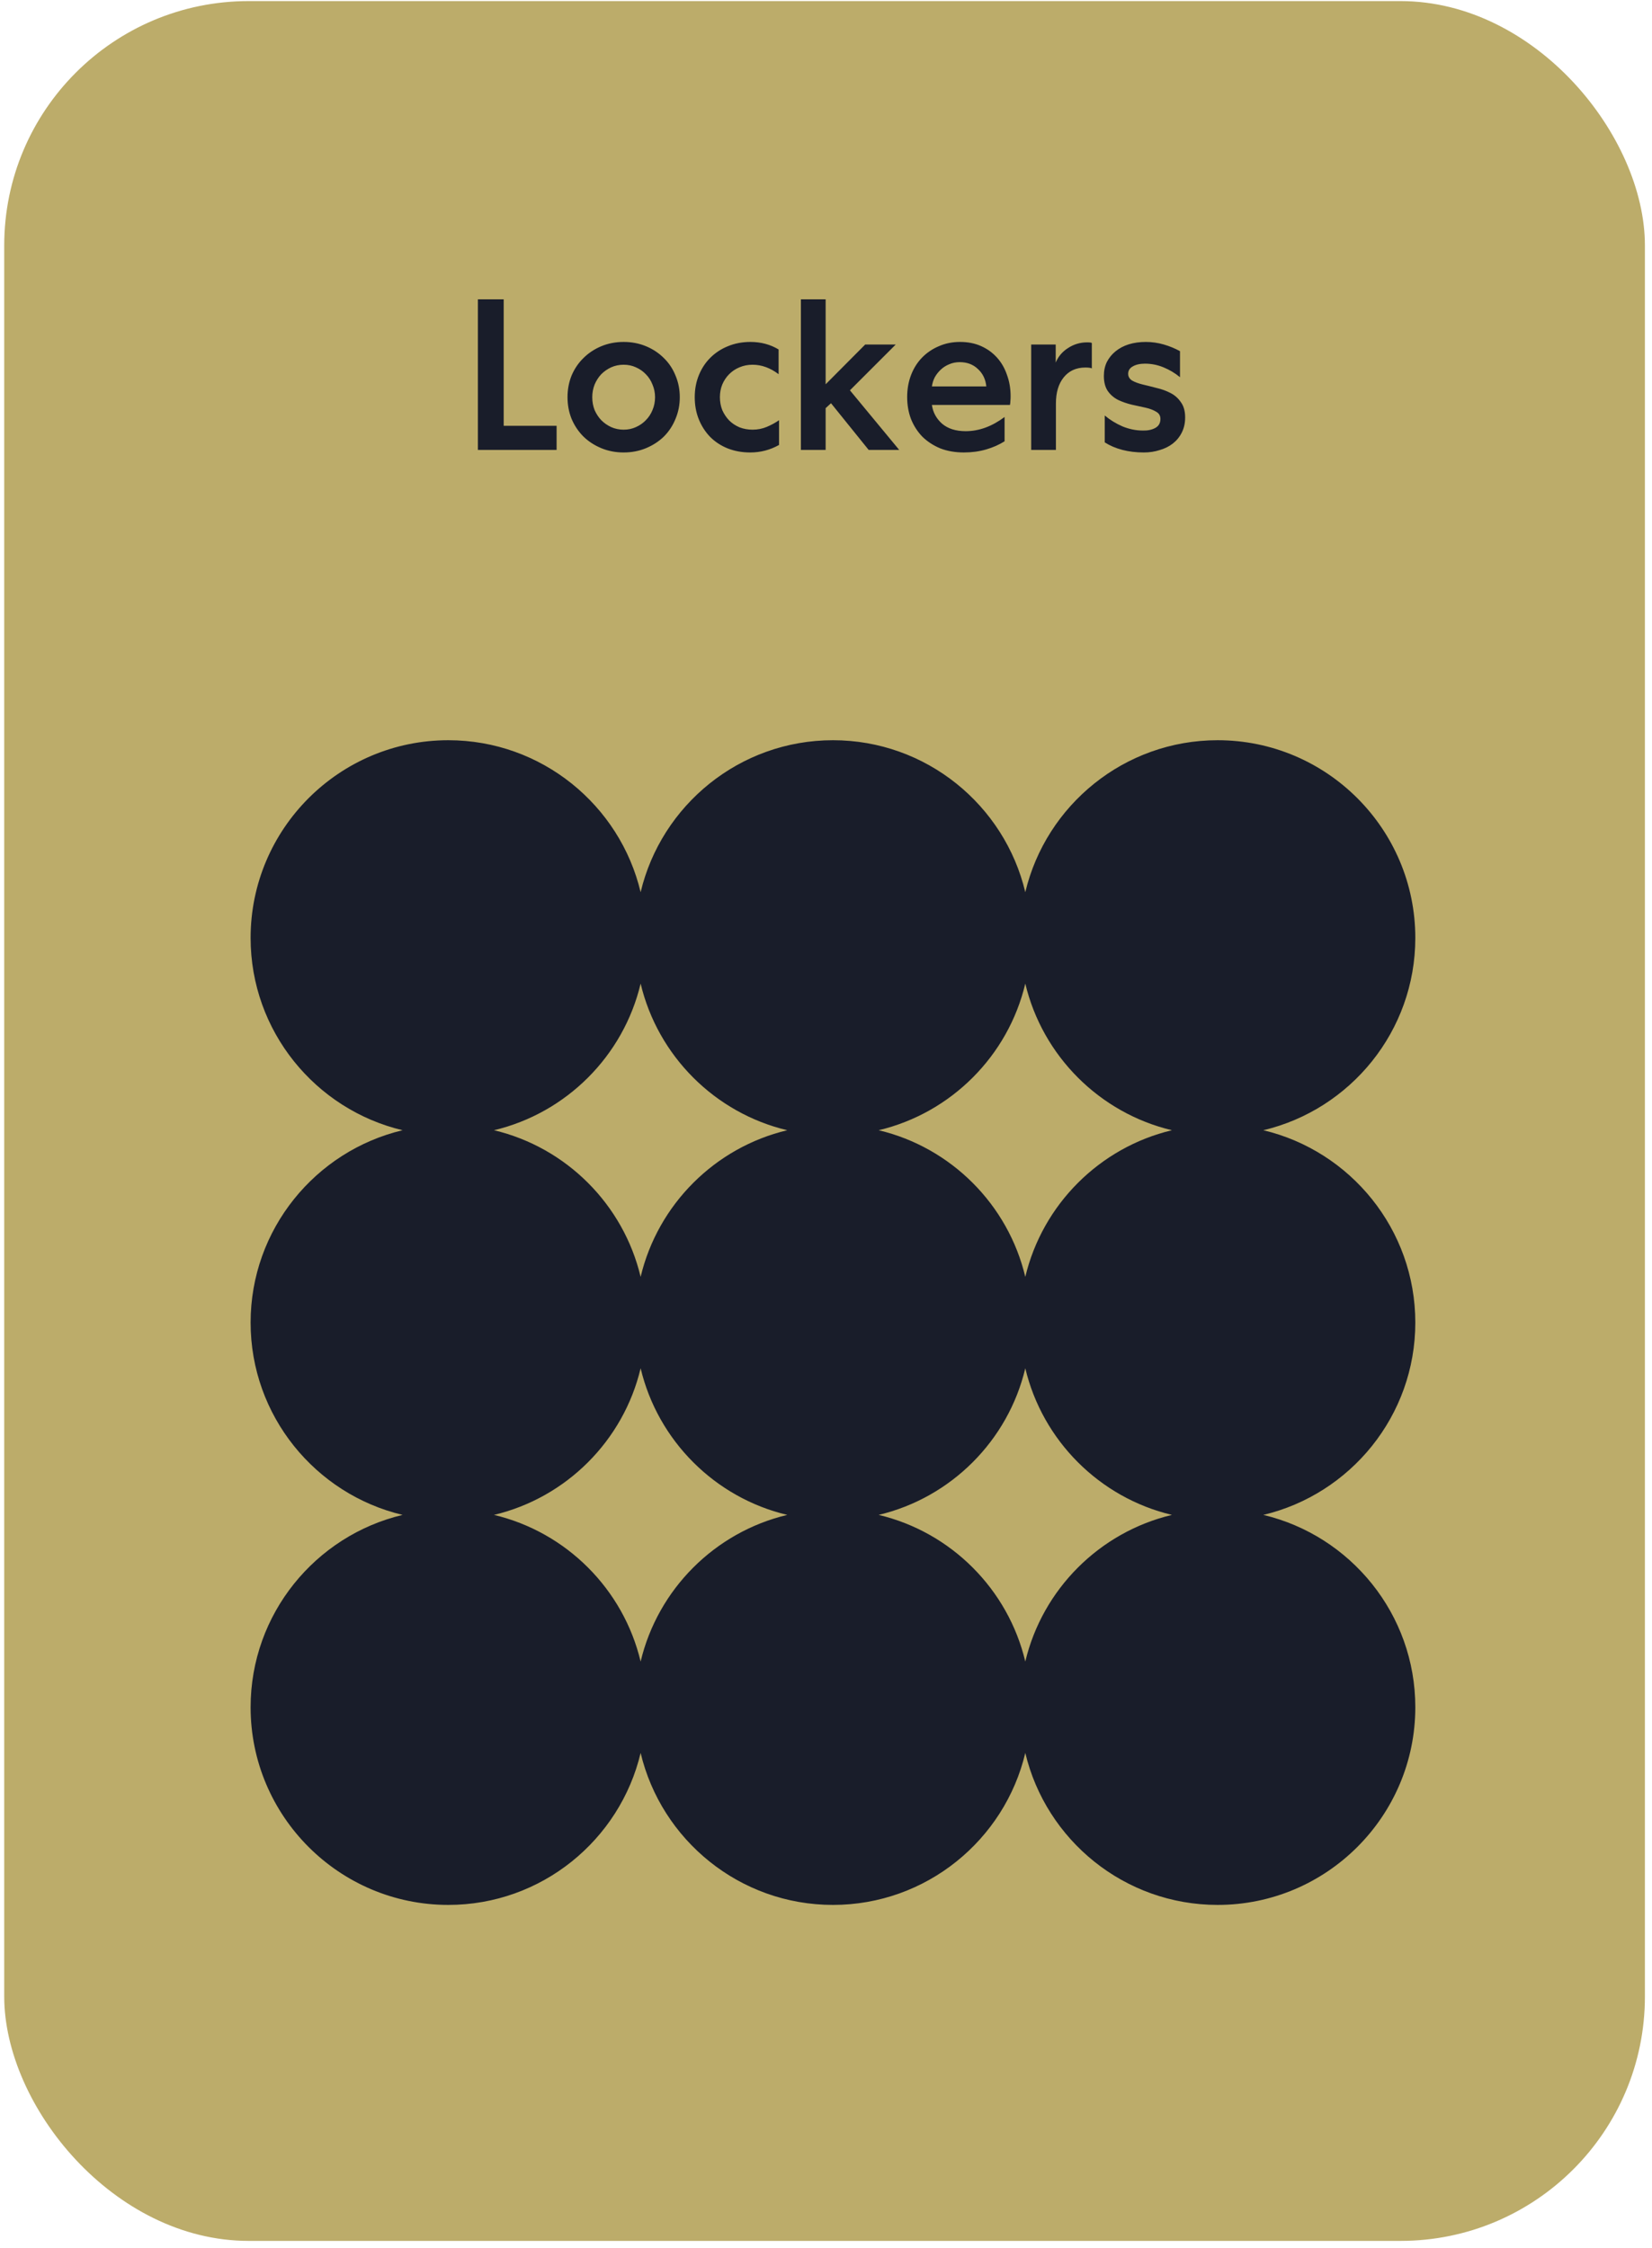
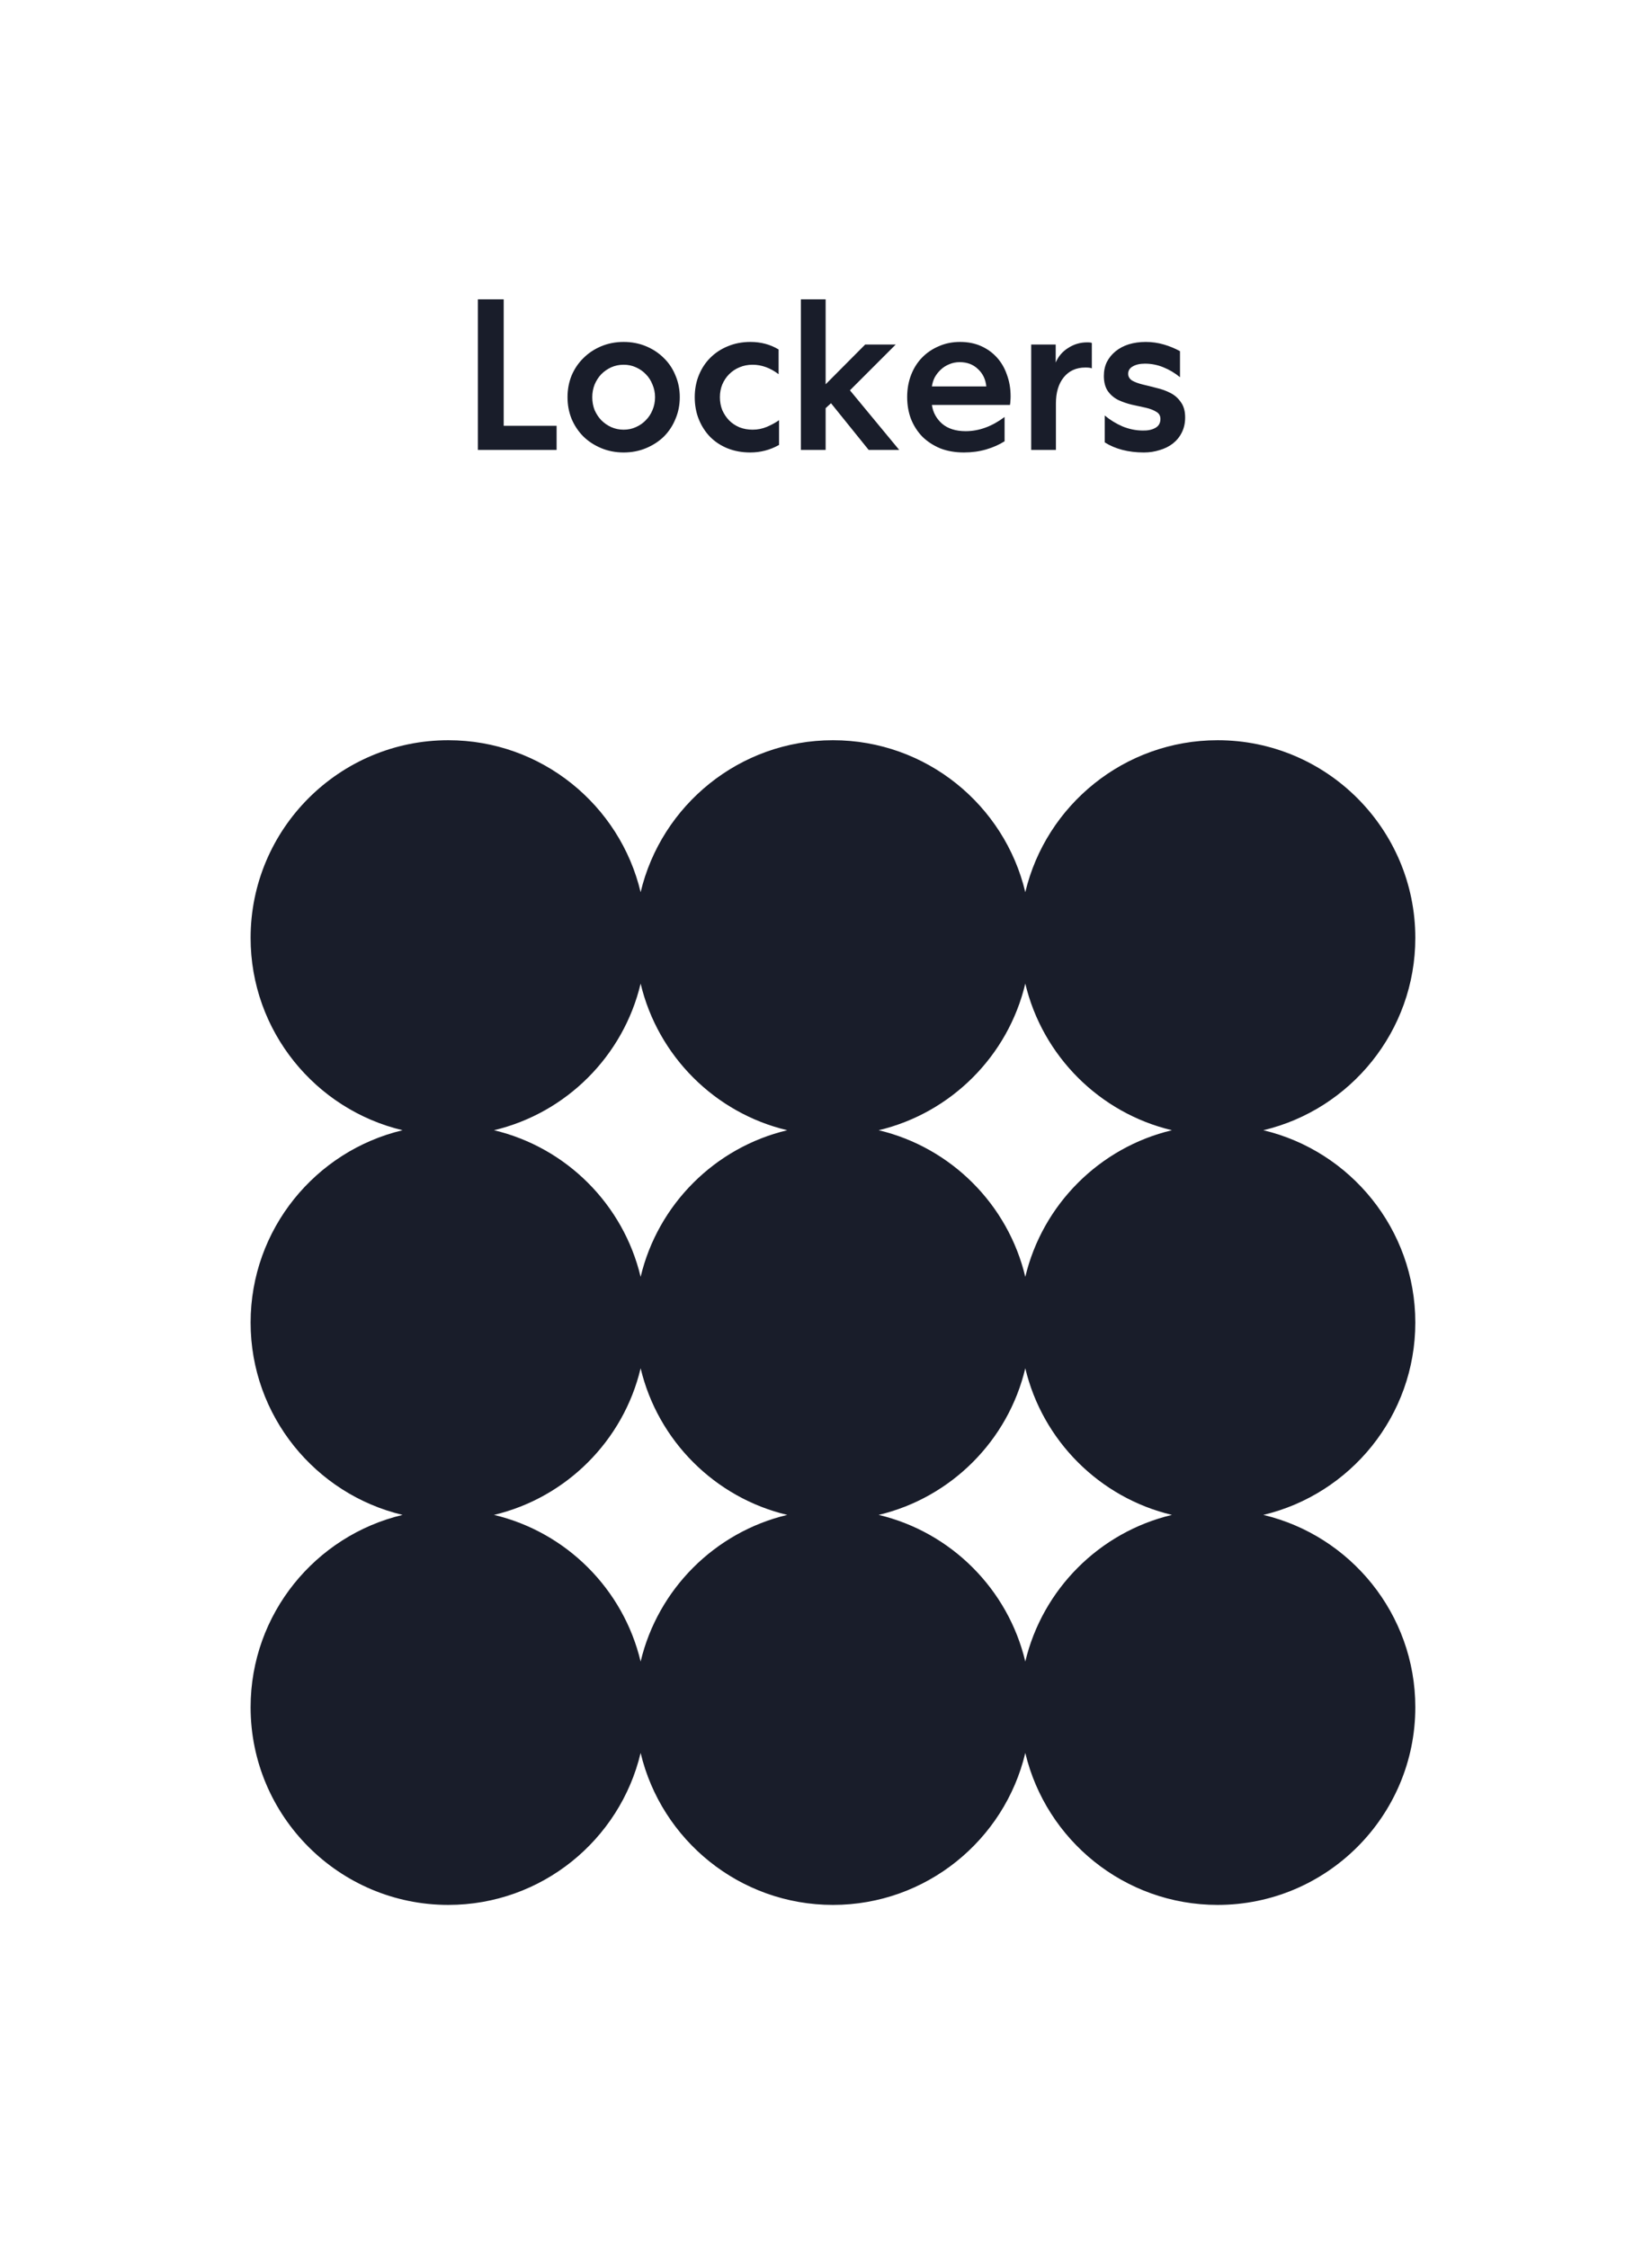
<svg xmlns="http://www.w3.org/2000/svg" fill="none" height="230" viewBox="0 0 169 230" width="169">
-   <rect fill="#bcac6a" height="229.136" rx="25" width="167.842" x=".432" y=".112" />
  <g fill="#191d2a">
    <path d="m51.529 30.625v12.936h5.412v2.464h-8.052v-15.4zm12.271 4.356c.821 0 1.584.147 2.288.44s1.313.697 1.826 1.21c.513.499.909 1.093 1.188 1.782.293.689.44 1.43.44 2.222s-.147 1.533-.44 2.222c-.279.689-.675 1.291-1.188 1.804-.513.499-1.122.895-1.826 1.188s-1.467.44-2.288.44c-.821 0-1.584-.147-2.288-.44s-1.313-.689-1.826-1.188c-.513-.513-.917-1.115-1.21-1.804-.279-.689-.418-1.43-.418-2.222s.139-1.533.418-2.222c.293-.689.697-1.283 1.21-1.782.513-.513 1.122-.917 1.826-1.21s1.467-.44 2.288-.44zm0 2.332c-.455 0-.88.088-1.276.264-.381.176-.719.411-1.012.704-.279.293-.506.645-.682 1.056-.161.411-.242.843-.242 1.298 0 .469.081.909.242 1.32.176.396.403.741.682 1.034.293.293.631.528 1.012.704.396.176.821.264 1.276.264.455 0 .873-.088 1.254-.264.396-.176.733-.411 1.012-.704.293-.293.521-.638.682-1.034.176-.411.264-.851.264-1.32 0-.455-.088-.887-.264-1.298-.161-.411-.389-.763-.682-1.056-.279-.293-.616-.528-1.012-.704-.381-.176-.799-.264-1.254-.264zm7.272 3.322c0-.807.139-1.555.418-2.244.279-.689.667-1.283 1.166-1.782.513-.513 1.115-.909 1.804-1.188.704-.293 1.474-.44 2.31-.44 1.071 0 2.031.257 2.882.77v2.53c-.851-.645-1.738-.968-2.662-.968-.484 0-.931.088-1.342.264-.396.161-.748.396-1.056.704-.293.293-.528.645-.704 1.056-.161.396-.242.829-.242 1.298s.081.909.242 1.32c.176.396.411.748.704 1.056.293.293.645.528 1.056.704.411.161.858.242 1.342.242.513 0 .997-.095 1.452-.286.455-.191.873-.418 1.254-.682v2.53c-.909.513-1.892.77-2.948.77-.836 0-1.606-.139-2.31-.418-.689-.279-1.283-.667-1.782-1.166-.499-.513-.887-1.115-1.166-1.804-.279-.689-.418-1.445-.418-2.266zm20.563-5.39-4.686 4.686 5.038 6.094h-3.124l-3.85-4.774-.55.506v4.268h-2.53v-15.4h2.53v8.69l4.048-4.07zm11.135 9.9c-.557.352-1.188.631-1.892.836s-1.459.308-2.266.308c-.895 0-1.701-.139-2.42-.418-.704-.293-1.313-.689-1.826-1.188-.499-.513-.887-1.115-1.166-1.804-.264-.689-.396-1.445-.396-2.266 0-.807.132-1.555.396-2.244s.638-1.283 1.122-1.782 1.056-.887 1.716-1.166c.66-.293 1.386-.44 2.178-.44s1.503.139 2.134.418c.631.279 1.174.667 1.628 1.166.455.499.8 1.093 1.034 1.782.25.675.374 1.408.374 2.2 0 .176-.007.33-.022.462 0 .117-.014.257-.044.418h-7.986c.103.748.447 1.386 1.034 1.914.601.513 1.408.77 2.42.77 1.364 0 2.692-.484 3.982-1.452zm-1.87-5.61c-.073-.733-.359-1.327-.858-1.782-.484-.469-1.107-.704-1.87-.704-.381 0-.741.073-1.078.22-.323.132-.609.315-.858.55-.249.235-.455.499-.616.792-.147.293-.242.601-.286.924zm10.795-1.848c-.117-.059-.337-.088-.66-.088-.938 0-1.679.337-2.222 1.012-.528.66-.792 1.547-.792 2.662v4.752h-2.53v-10.78h2.508v1.848c.264-.631.69-1.129 1.276-1.496.587-.381 1.232-.572 1.936-.572.279 0 .44.022.484.066zm1.319 4.818c.542.455 1.151.829 1.826 1.122.689.279 1.378.418 2.068.418.498.015.924-.073 1.276-.264s.528-.499.528-.924c0-.323-.14-.565-.418-.726-.279-.176-.638-.315-1.078-.418s-.91-.205-1.408-.308c-.499-.117-.968-.279-1.408-.484-.44-.22-.8-.528-1.078-.924-.264-.396-.396-.909-.396-1.54 0-.528.102-1.005.308-1.43.22-.425.52-.792.902-1.1.381-.308.828-.543 1.342-.704.528-.161 1.107-.242 1.738-.242.63 0 1.246.088 1.848.264.601.176 1.151.403 1.65.682v2.662c-.514-.425-1.078-.763-1.694-1.012-.602-.249-1.232-.374-1.892-.374-.514 0-.932.095-1.254.286-.308.176-.462.425-.462.748 0 .293.139.528.418.704.293.161.652.293 1.078.396.44.103.909.22 1.408.352.513.117.982.286 1.408.506.44.22.799.535 1.078.946.293.396.44.917.44 1.562 0 .587-.118 1.107-.352 1.562-.22.44-.528.814-.924 1.122-.382.293-.829.513-1.342.66-.499.161-1.034.242-1.606.242-.792 0-1.526-.088-2.2-.264-.675-.176-1.276-.433-1.804-.77z" />
    <path d="m144.787 135.302c0-9.543-6.642-17.56-15.547-19.677 8.905-2.116 15.547-10.133 15.547-19.676 0-11.151-9.071-20.223-20.222-20.223-9.543 0-17.56 6.642-19.677 15.547-2.116-8.904-10.133-15.547-19.676-15.547-9.543 0-17.56 6.642-19.676 15.547-2.114-8.904-10.133-15.547-19.676-15.547-11.151 0-20.223 9.072-20.223 20.223 0 9.543 6.643 17.56 15.547 19.676-8.904 2.117-15.547 10.134-15.547 19.677s6.643 17.56 15.547 19.676c-8.904 2.115-15.547 10.133-15.547 19.677 0 11.15 9.072 20.222 20.223 20.222 9.543 0 17.56-6.642 19.676-15.547 2.117 8.905 10.133 15.547 19.676 15.547 9.543 0 17.56-6.642 19.676-15.547 2.117 8.905 10.134 15.547 19.677 15.547 11.151 0 20.222-9.072 20.222-20.222 0-9.544-6.642-17.56-15.547-19.677 8.905-2.116 15.547-10.133 15.547-19.676zm-79.251 34.677c-1.76-7.402-7.598-13.243-15.001-15.001 7.402-1.76 13.243-7.598 15.001-15 1.76 7.402 7.598 13.243 15.001 15-7.402 1.76-13.241 7.599-15.001 15.001zm0-39.353c-1.76-7.402-7.598-13.243-15.001-15.001 7.402-1.759 13.243-7.598 15.001-15 1.76 7.402 7.598 13.243 15.001 15-7.402 1.76-13.241 7.599-15.001 15.001zm39.352 39.353c-1.759-7.402-7.598-13.243-15-15.001 7.402-1.76 13.243-7.598 15-15 1.76 7.402 7.599 13.243 15.001 15-7.402 1.76-13.241 7.599-15.001 15.001zm0-39.353c-1.759-7.402-7.598-13.243-15-15.001 7.402-1.759 13.243-7.598 15-15 1.76 7.402 7.599 13.243 15.001 15-7.402 1.76-13.241 7.599-15.001 15.001z" />
  </g>
</svg>